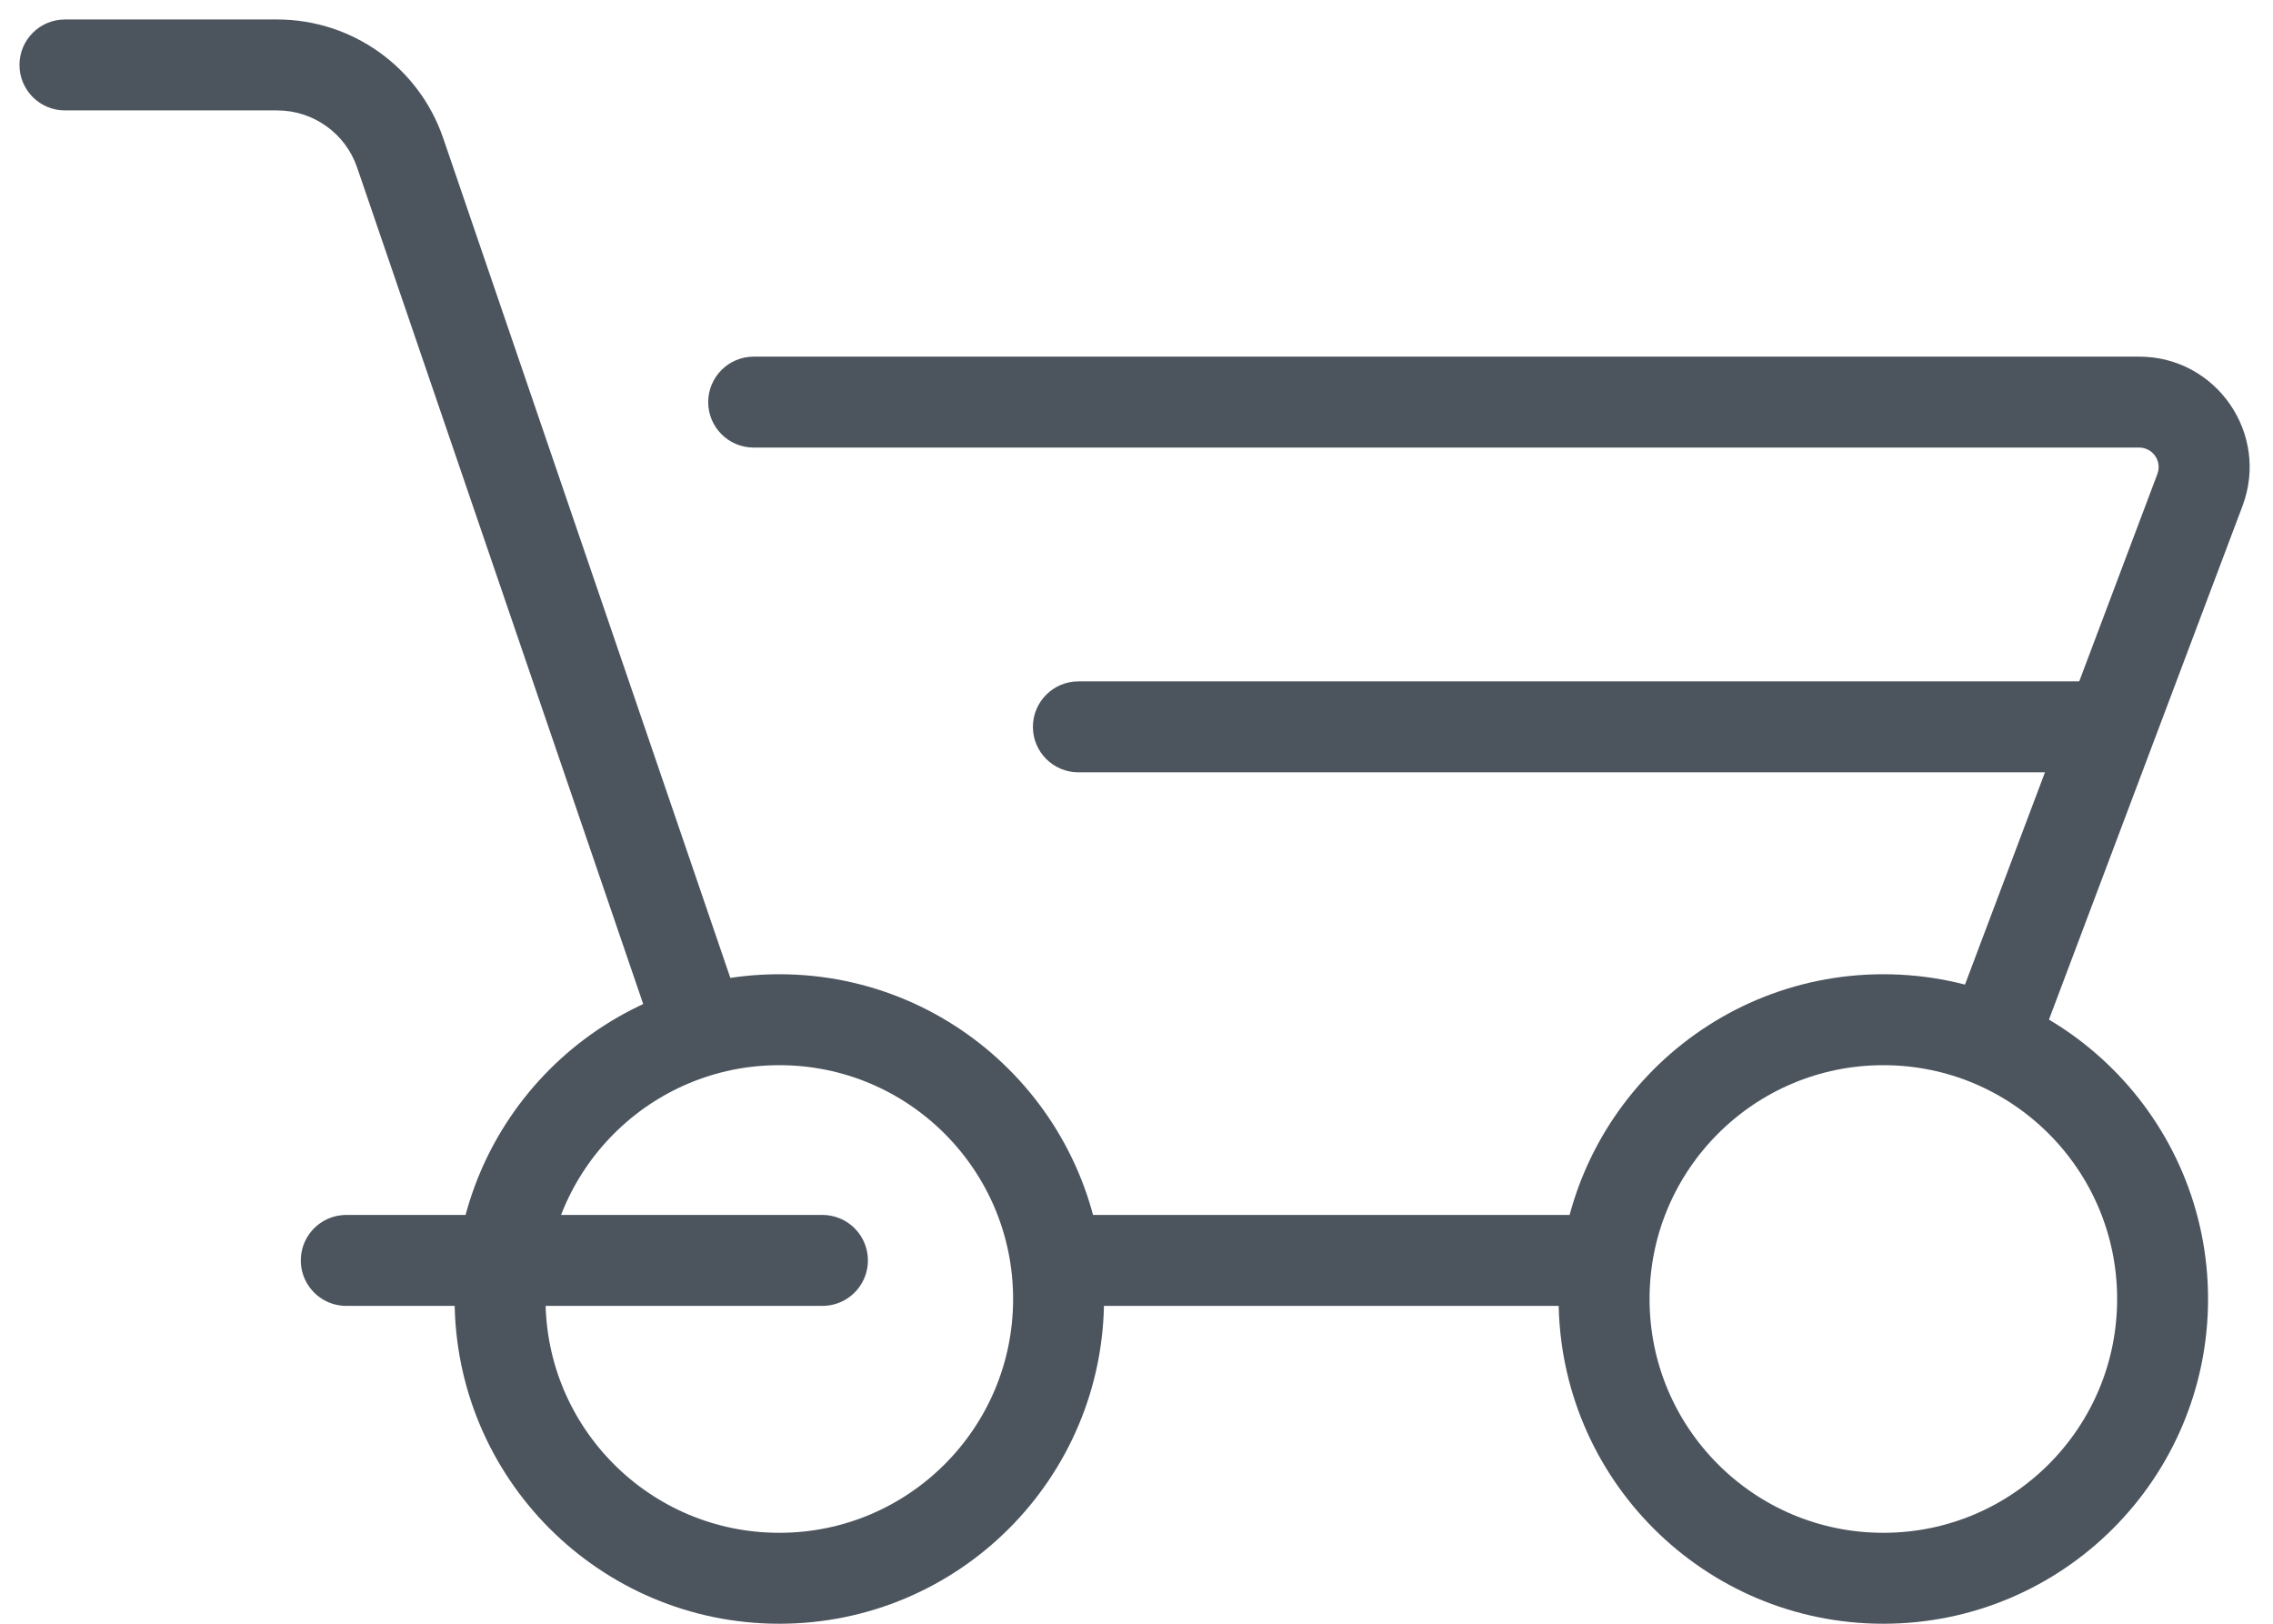
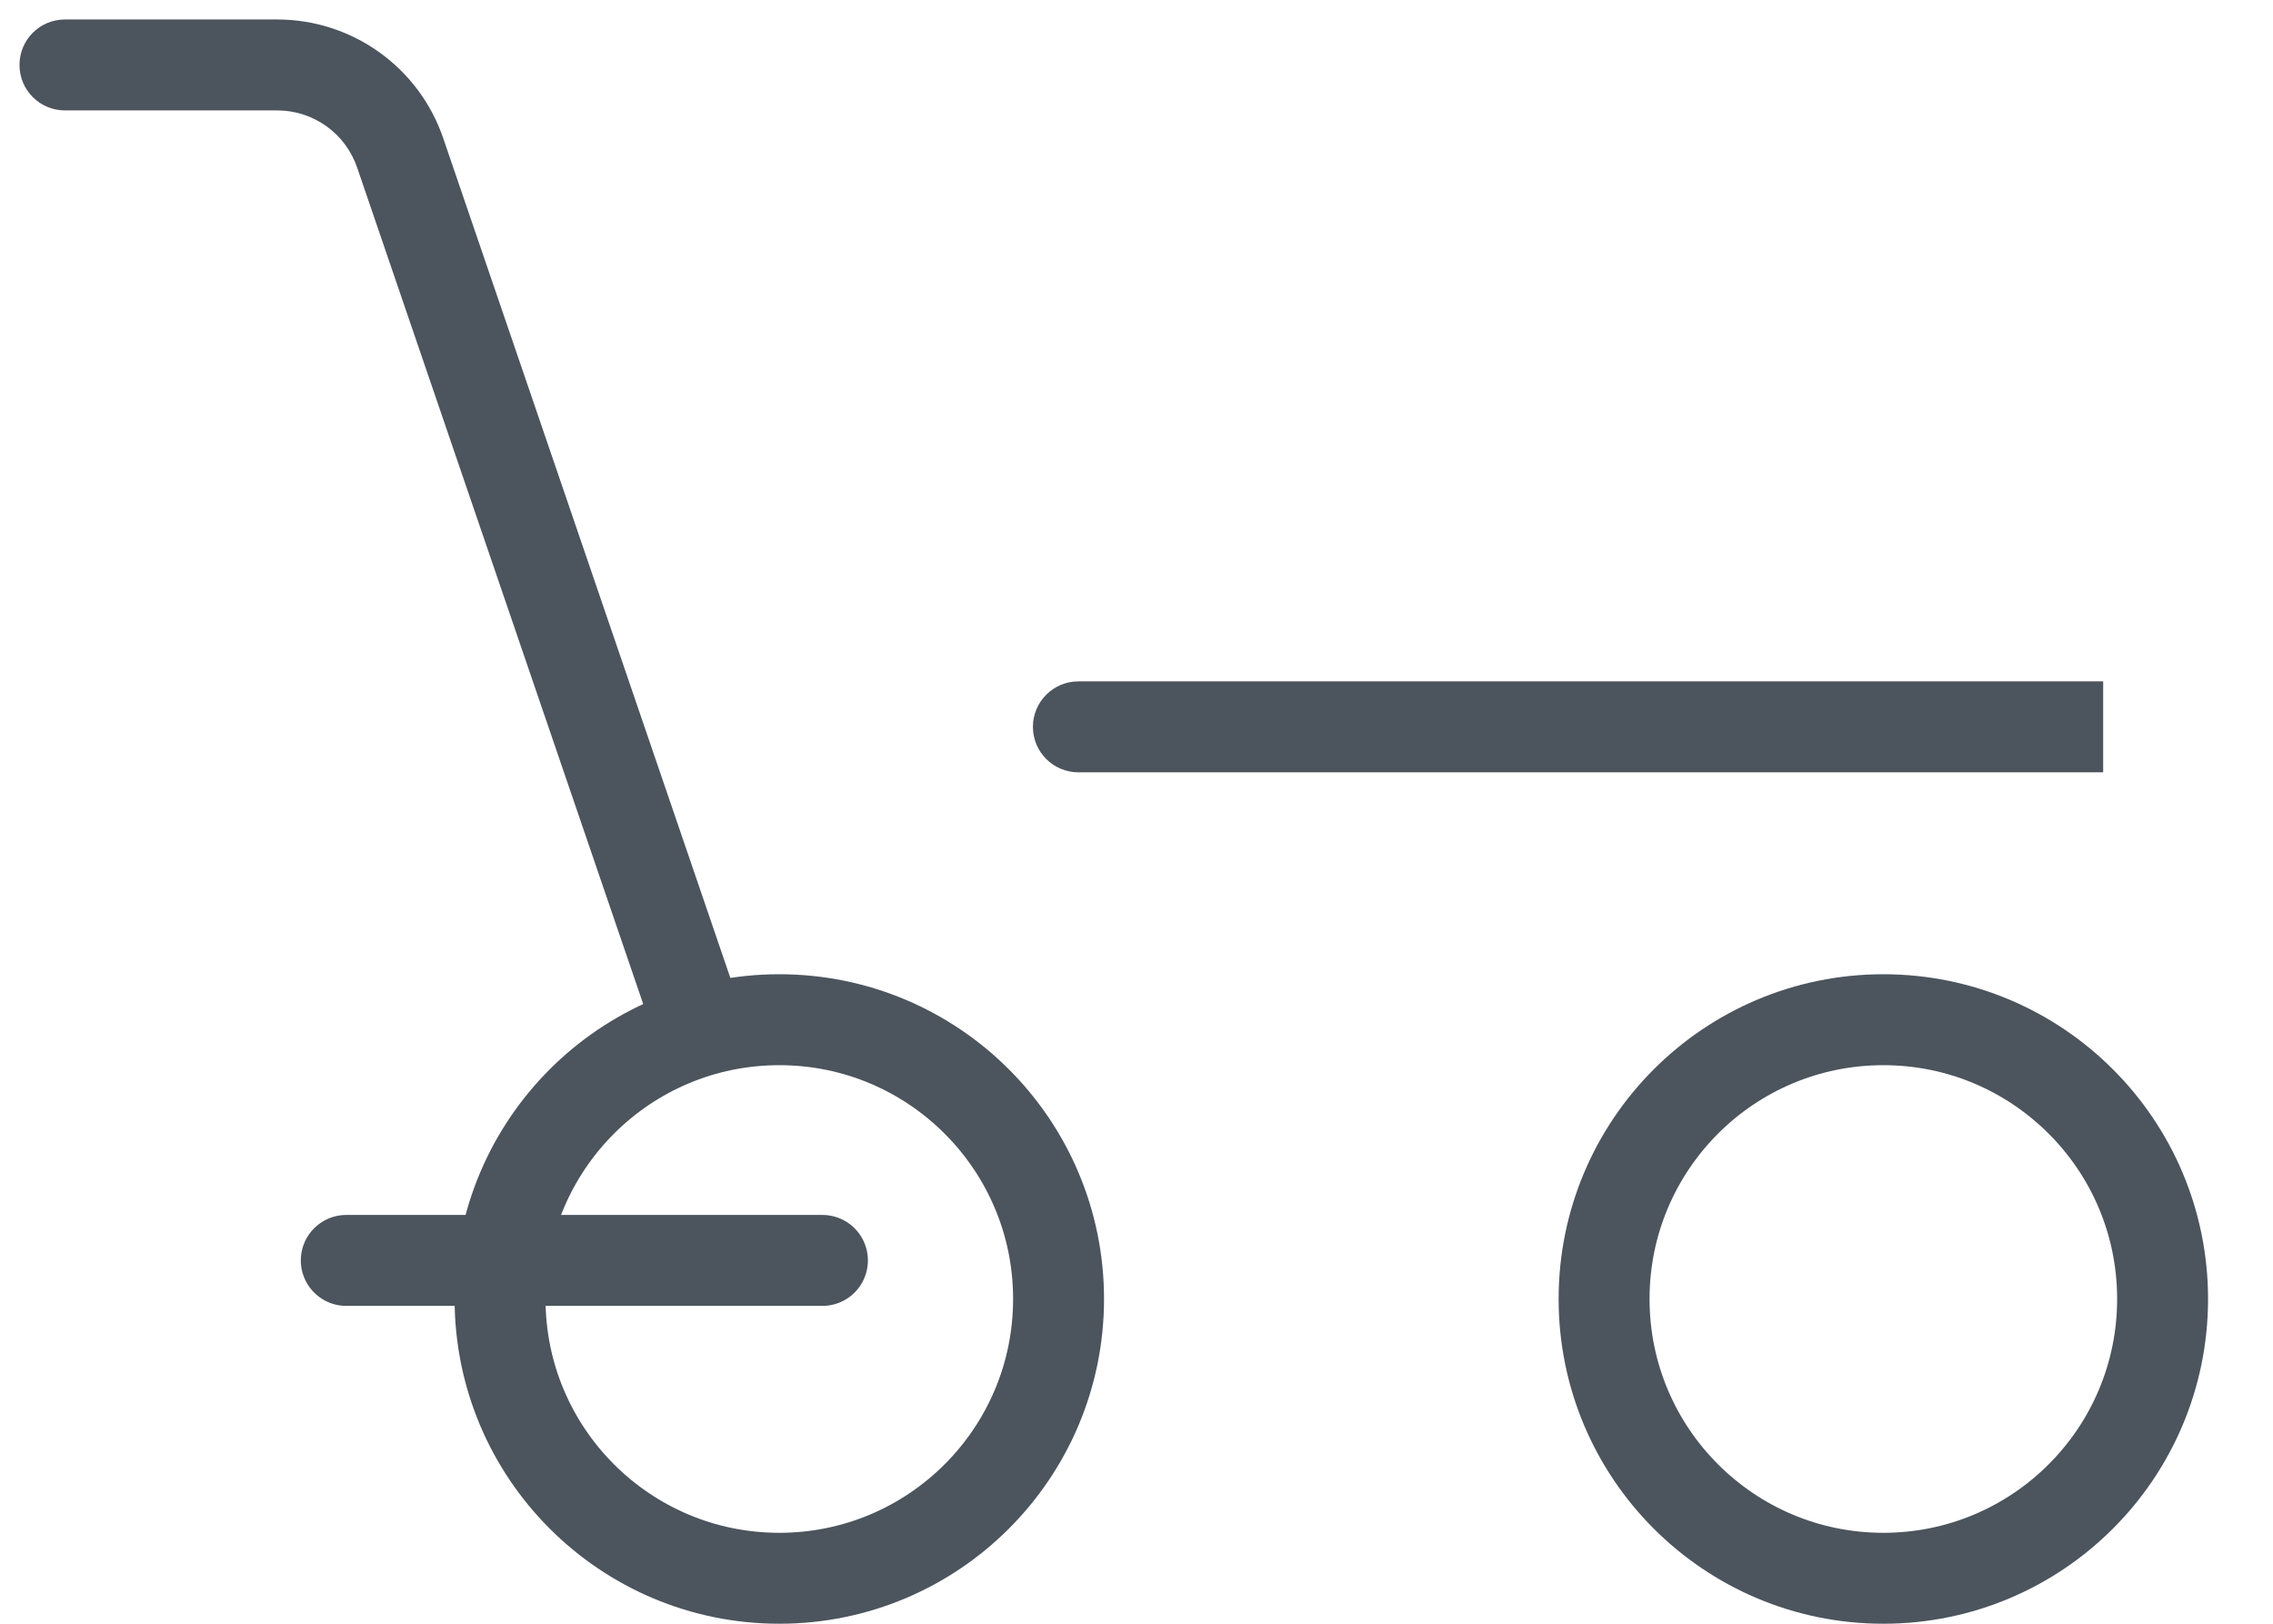
<svg xmlns="http://www.w3.org/2000/svg" width="35" height="25" viewBox="0 0 35 25" fill="none">
-   <path d="M16.332 19.406H24.664" stroke="#4C545D" stroke-width="1.4" />
  <path d="M5.332 19.406H12.664" stroke="#4C545D" stroke-width="1.4" stroke-linecap="round" />
  <path d="M1 0.3C0.613 0.3 0.3 0.613 0.3 1C0.3 1.387 0.613 1.7 1 1.7V0.3ZM6.161 2.353L5.499 2.579L6.161 2.353ZM1 1.7H4.269V0.3H1V1.7ZM5.499 2.579L10.338 16.727L11.662 16.273L6.824 2.126L5.499 2.579ZM4.269 1.7C4.825 1.7 5.319 2.053 5.499 2.579L6.824 2.126C6.45 1.034 5.423 0.3 4.269 0.3V1.7Z" fill="#4C545D" />
-   <path d="M11.605 5.491C11.219 5.491 10.905 5.805 10.905 6.191C10.905 6.578 11.219 6.891 11.605 6.891L11.605 5.491ZM33.875 7.544L33.22 7.297L33.875 7.544ZM32.939 6.191V6.891V6.191ZM31.155 16.747L34.53 7.791L33.22 7.297L29.845 16.253L31.155 16.747ZM32.939 5.491L11.605 5.491L11.605 6.891L32.939 6.891V5.491ZM34.53 7.791C34.949 6.679 34.127 5.491 32.939 5.491V6.891C33.149 6.891 33.294 7.101 33.22 7.297L34.53 7.791Z" fill="#4C545D" />
  <path d="M16.605 10.491C16.219 10.491 15.905 10.805 15.905 11.191C15.905 11.578 16.219 11.891 16.605 11.891L16.605 10.491ZM32.385 10.491L16.605 10.491L16.605 11.891L32.385 11.891V10.491Z" fill="#4C545D" />
  <circle cx="12" cy="20" r="4.3" stroke="#4C545D" stroke-width="1.4" />
  <circle cx="29" cy="20" r="4.3" stroke="#4C545D" stroke-width="1.4" />
</svg>